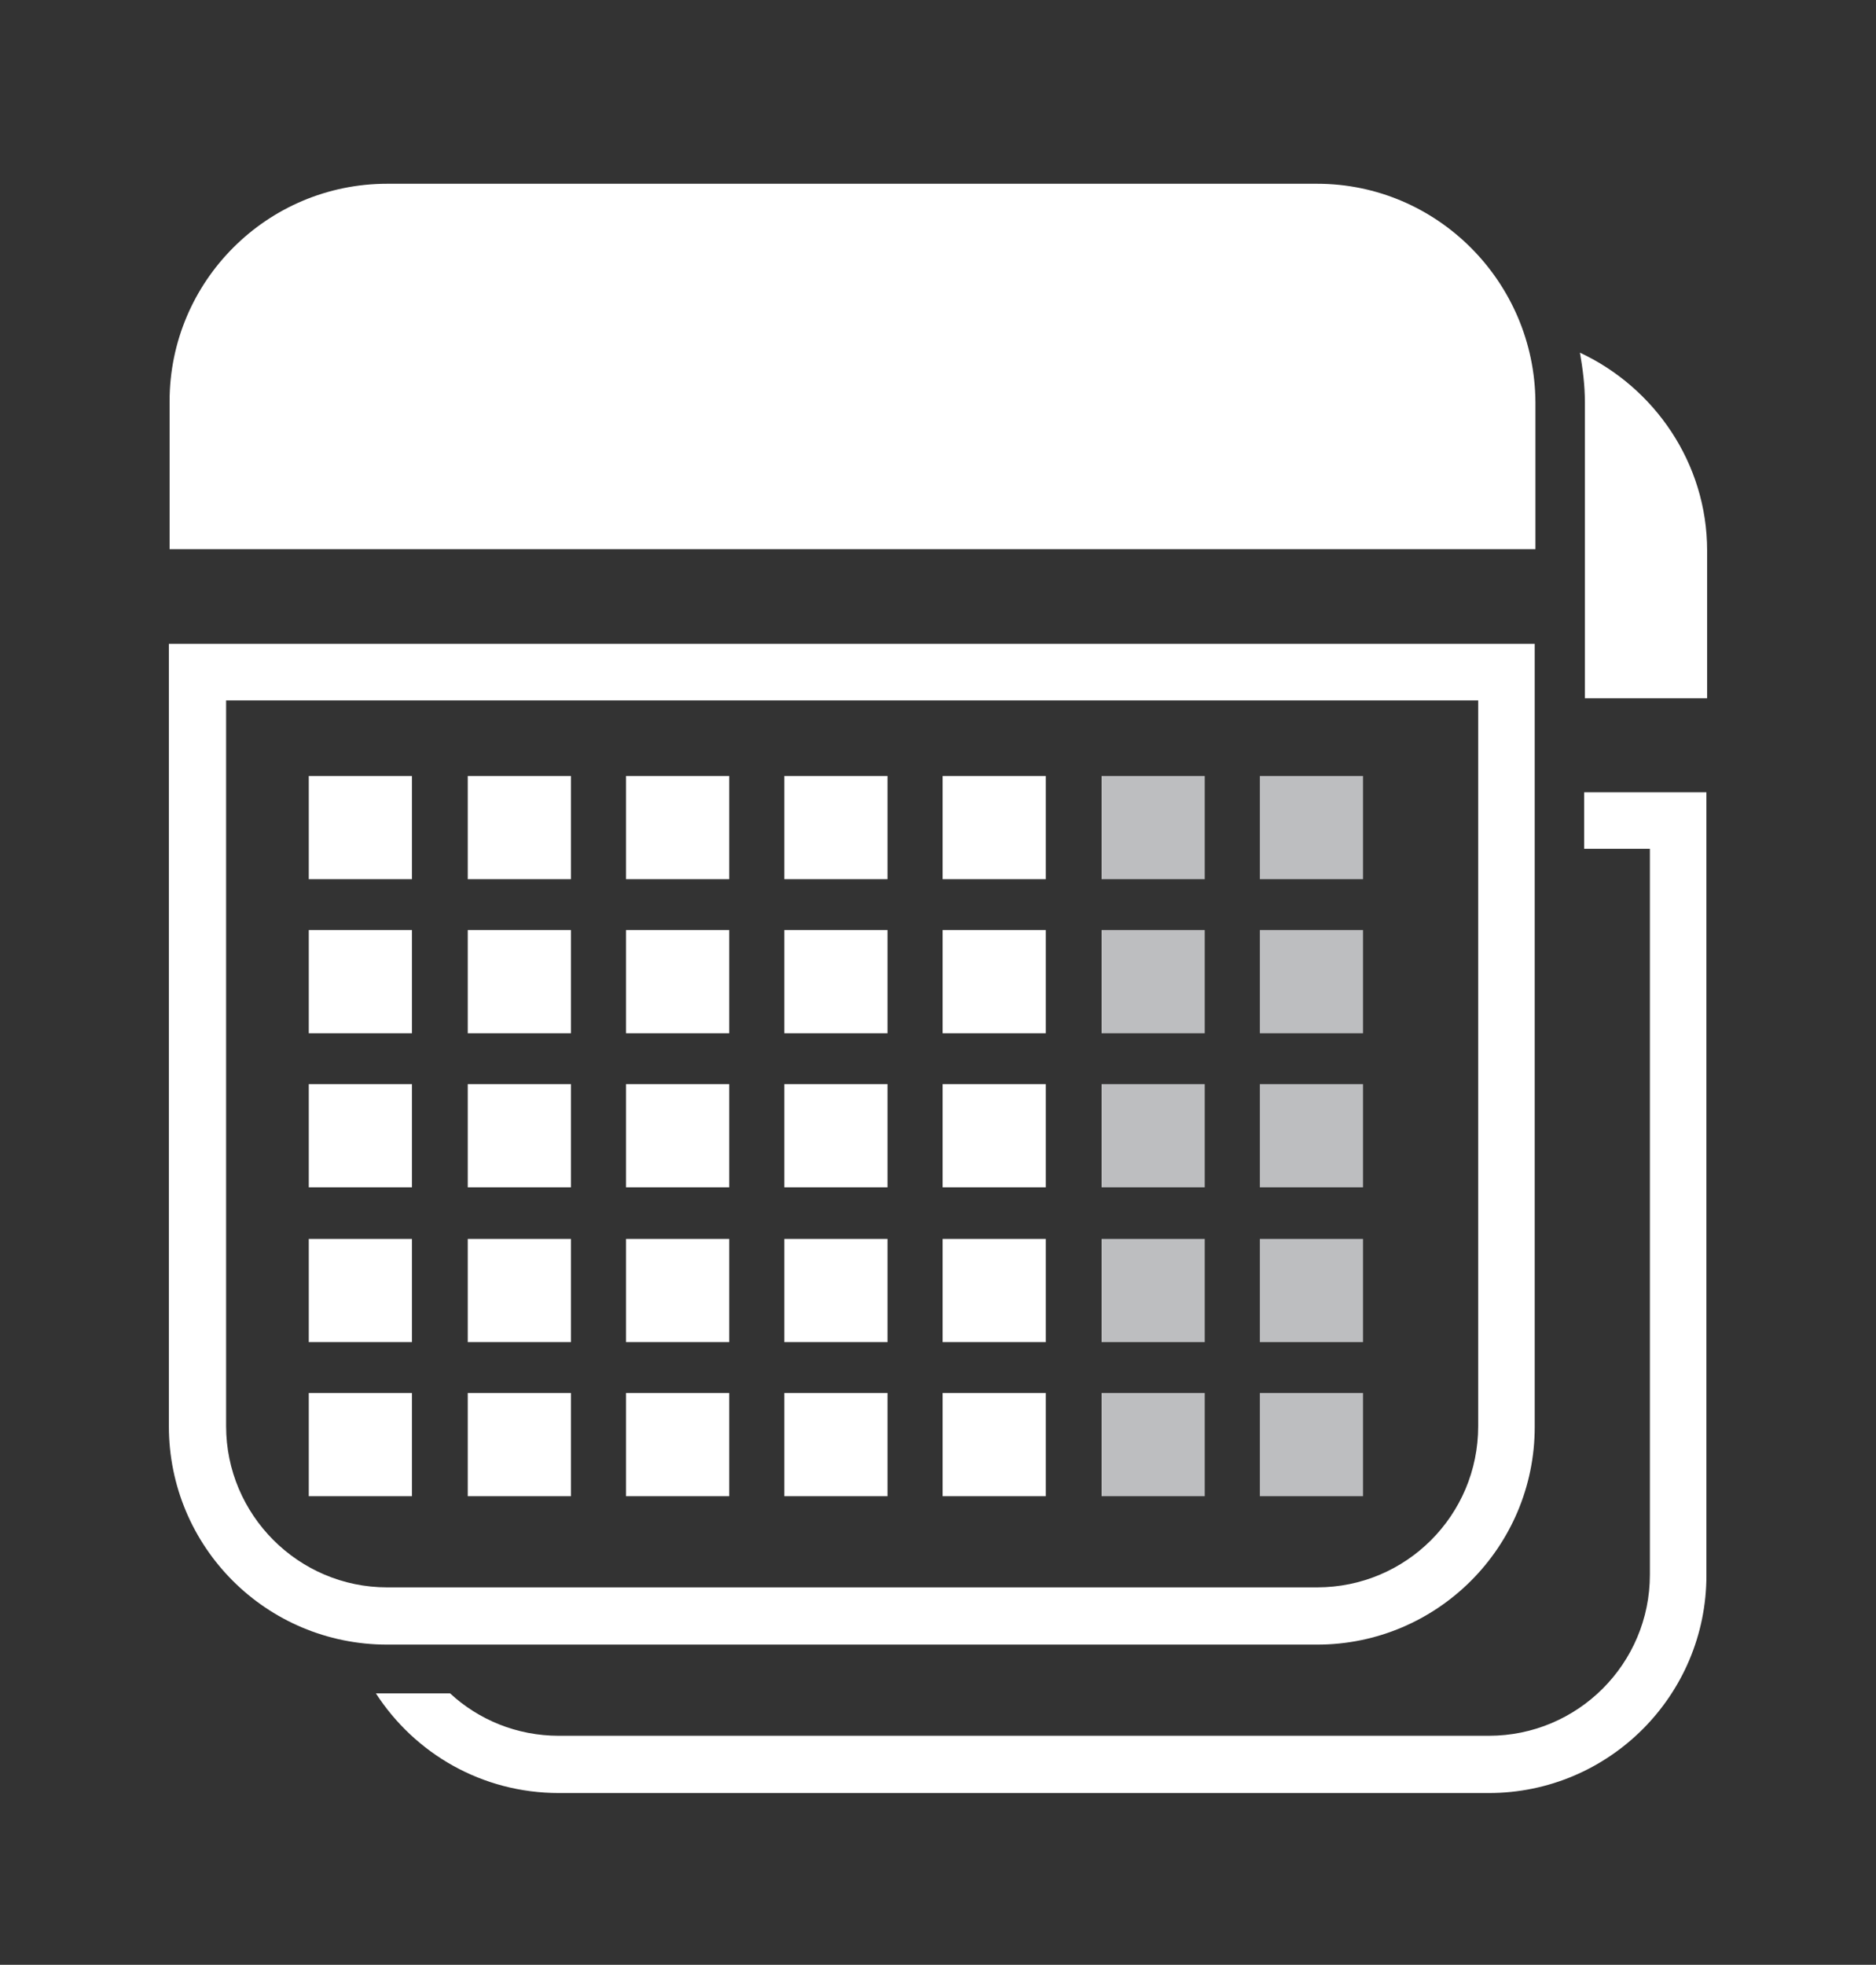
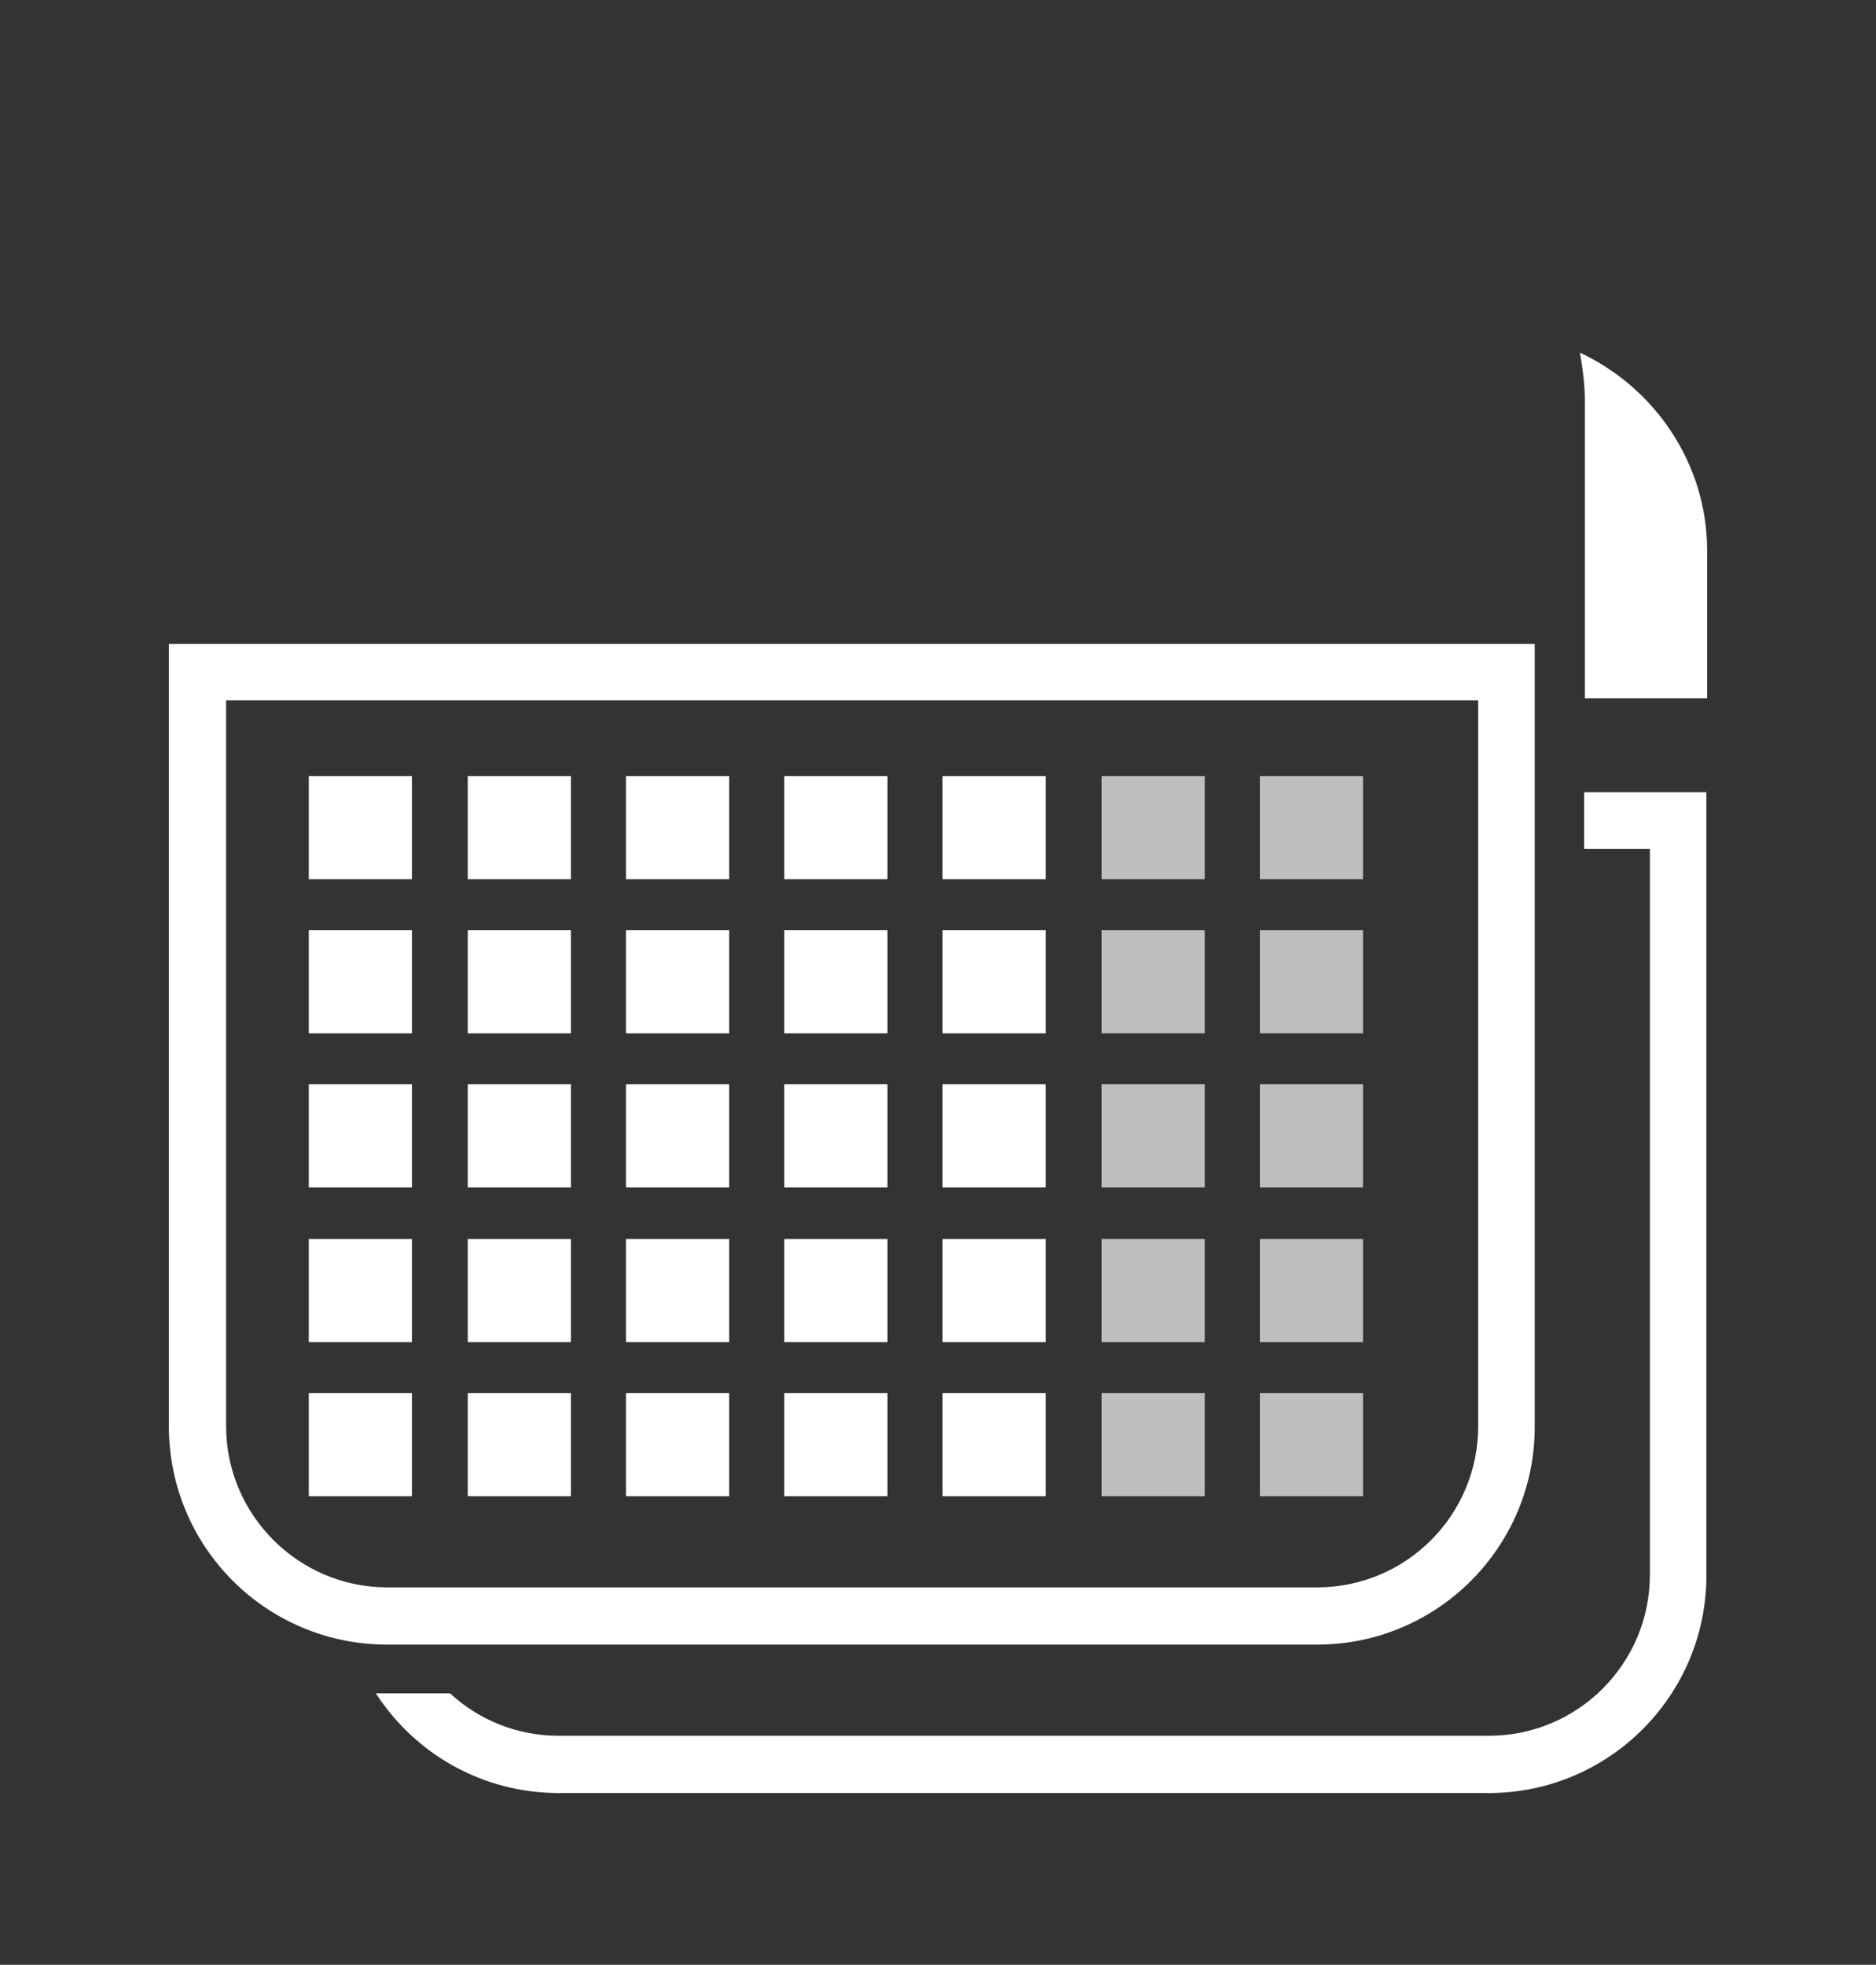
<svg xmlns="http://www.w3.org/2000/svg" version="1.1" id="Layer_1" x="0px" y="0px" viewBox="0 0 265.5 278" style="enable-background:new 0 0 265.5 278;" xml:space="preserve">
  <rect x="0" y="0" width="265.5" height="278" fill="#333333" stroke="none" />
  <style type="text/css">
	.st0{fill:#FFFFFF;}
	.st1{fill:#BDBEC0;}
</style>
  <g>
    <g>
      <path class="st0" d="M223.6,49.9c0.4,2.3,0.7,4.6,0.7,7v20.9v6.4v0.6v6.4v7.6h17.3V77.9C241.6,65.5,234.1,54.8,223.6,49.9z" />
    </g>
    <g>
      <path class="st0" d="M224.2,112.1v8h9.3v102.7c0,12.6-10.2,22.8-22.8,22.8H79.1c-6,0-11.4-2.3-15.4-6h-8.9c-0.5,0-1,0-1.6,0    c5.5,8.5,15,14.1,25.9,14.1h131.6c17,0,30.8-13.8,30.8-30.8V112.1H224.2z" />
    </g>
    <rect x="43.7" y="109.8" class="st0" width="14.6" height="14.6" />
    <rect x="66.2" y="109.8" class="st0" width="14.6" height="14.6" />
    <rect x="88.6" y="109.8" class="st0" width="14.6" height="14.6" />
    <rect x="111" y="109.8" class="st0" width="14.6" height="14.6" />
    <rect x="133.4" y="109.8" class="st0" width="14.6" height="14.6" />
    <rect x="155.9" y="109.8" class="st1" width="14.6" height="14.6" />
    <rect x="178.3" y="109.8" class="st1" width="14.6" height="14.6" />
    <rect x="43.7" y="131.6" class="st0" width="14.6" height="14.6" />
    <rect x="66.2" y="131.6" class="st0" width="14.6" height="14.6" />
    <rect x="88.6" y="131.6" class="st0" width="14.6" height="14.6" />
    <rect x="111" y="131.6" class="st0" width="14.6" height="14.6" />
    <rect x="133.4" y="131.6" class="st0" width="14.6" height="14.6" />
    <rect x="155.9" y="131.6" class="st1" width="14.6" height="14.6" />
    <rect x="178.3" y="131.6" class="st1" width="14.6" height="14.6" />
    <rect x="43.7" y="153.4" class="st0" width="14.6" height="14.6" />
    <rect x="66.2" y="153.4" class="st0" width="14.6" height="14.6" />
    <rect x="88.6" y="153.4" class="st0" width="14.6" height="14.6" />
    <rect x="111" y="153.4" class="st0" width="14.6" height="14.6" />
    <rect x="133.4" y="153.4" class="st0" width="14.6" height="14.6" />
    <rect x="155.9" y="153.4" class="st1" width="14.6" height="14.6" />
    <rect x="178.3" y="153.4" class="st1" width="14.6" height="14.6" />
    <rect x="43.7" y="175.3" class="st0" width="14.6" height="14.6" />
    <rect x="66.2" y="175.3" class="st0" width="14.6" height="14.6" />
    <rect x="88.6" y="175.3" class="st0" width="14.6" height="14.6" />
    <rect x="111" y="175.3" class="st0" width="14.6" height="14.6" />
    <rect x="133.4" y="175.3" class="st0" width="14.6" height="14.6" />
    <rect x="155.9" y="175.3" class="st1" width="14.6" height="14.6" />
    <rect x="178.3" y="175.3" class="st1" width="14.6" height="14.6" />
    <rect x="43.7" y="197.1" class="st0" width="14.6" height="14.6" />
    <rect x="66.2" y="197.1" class="st0" width="14.6" height="14.6" />
    <rect x="88.6" y="197.1" class="st0" width="14.6" height="14.6" />
    <rect x="111" y="197.1" class="st0" width="14.6" height="14.6" />
    <rect x="133.4" y="197.1" class="st0" width="14.6" height="14.6" />
    <rect x="155.9" y="197.1" class="st1" width="14.6" height="14.6" />
    <rect x="178.3" y="197.1" class="st1" width="14.6" height="14.6" />
-     <path class="st0" d="M186.4,26H54.8C37.8,26,24,39.8,24,56.8v20.9h193.3V56.9C217.2,39.9,203.4,26,186.4,26z" />
    <path class="st0" d="M54.8,232.7h131.6c17,0,30.8-13.8,30.8-30.8V91.1H23.9v110.7C23.9,218.9,37.7,232.7,54.8,232.7z M31.9,99.1   h177.3v102.7c0,12.6-10.2,22.8-22.8,22.8H54.8c-12.6,0-22.8-10.3-22.8-22.8V99.1H31.9z" />
  </g>
</svg>